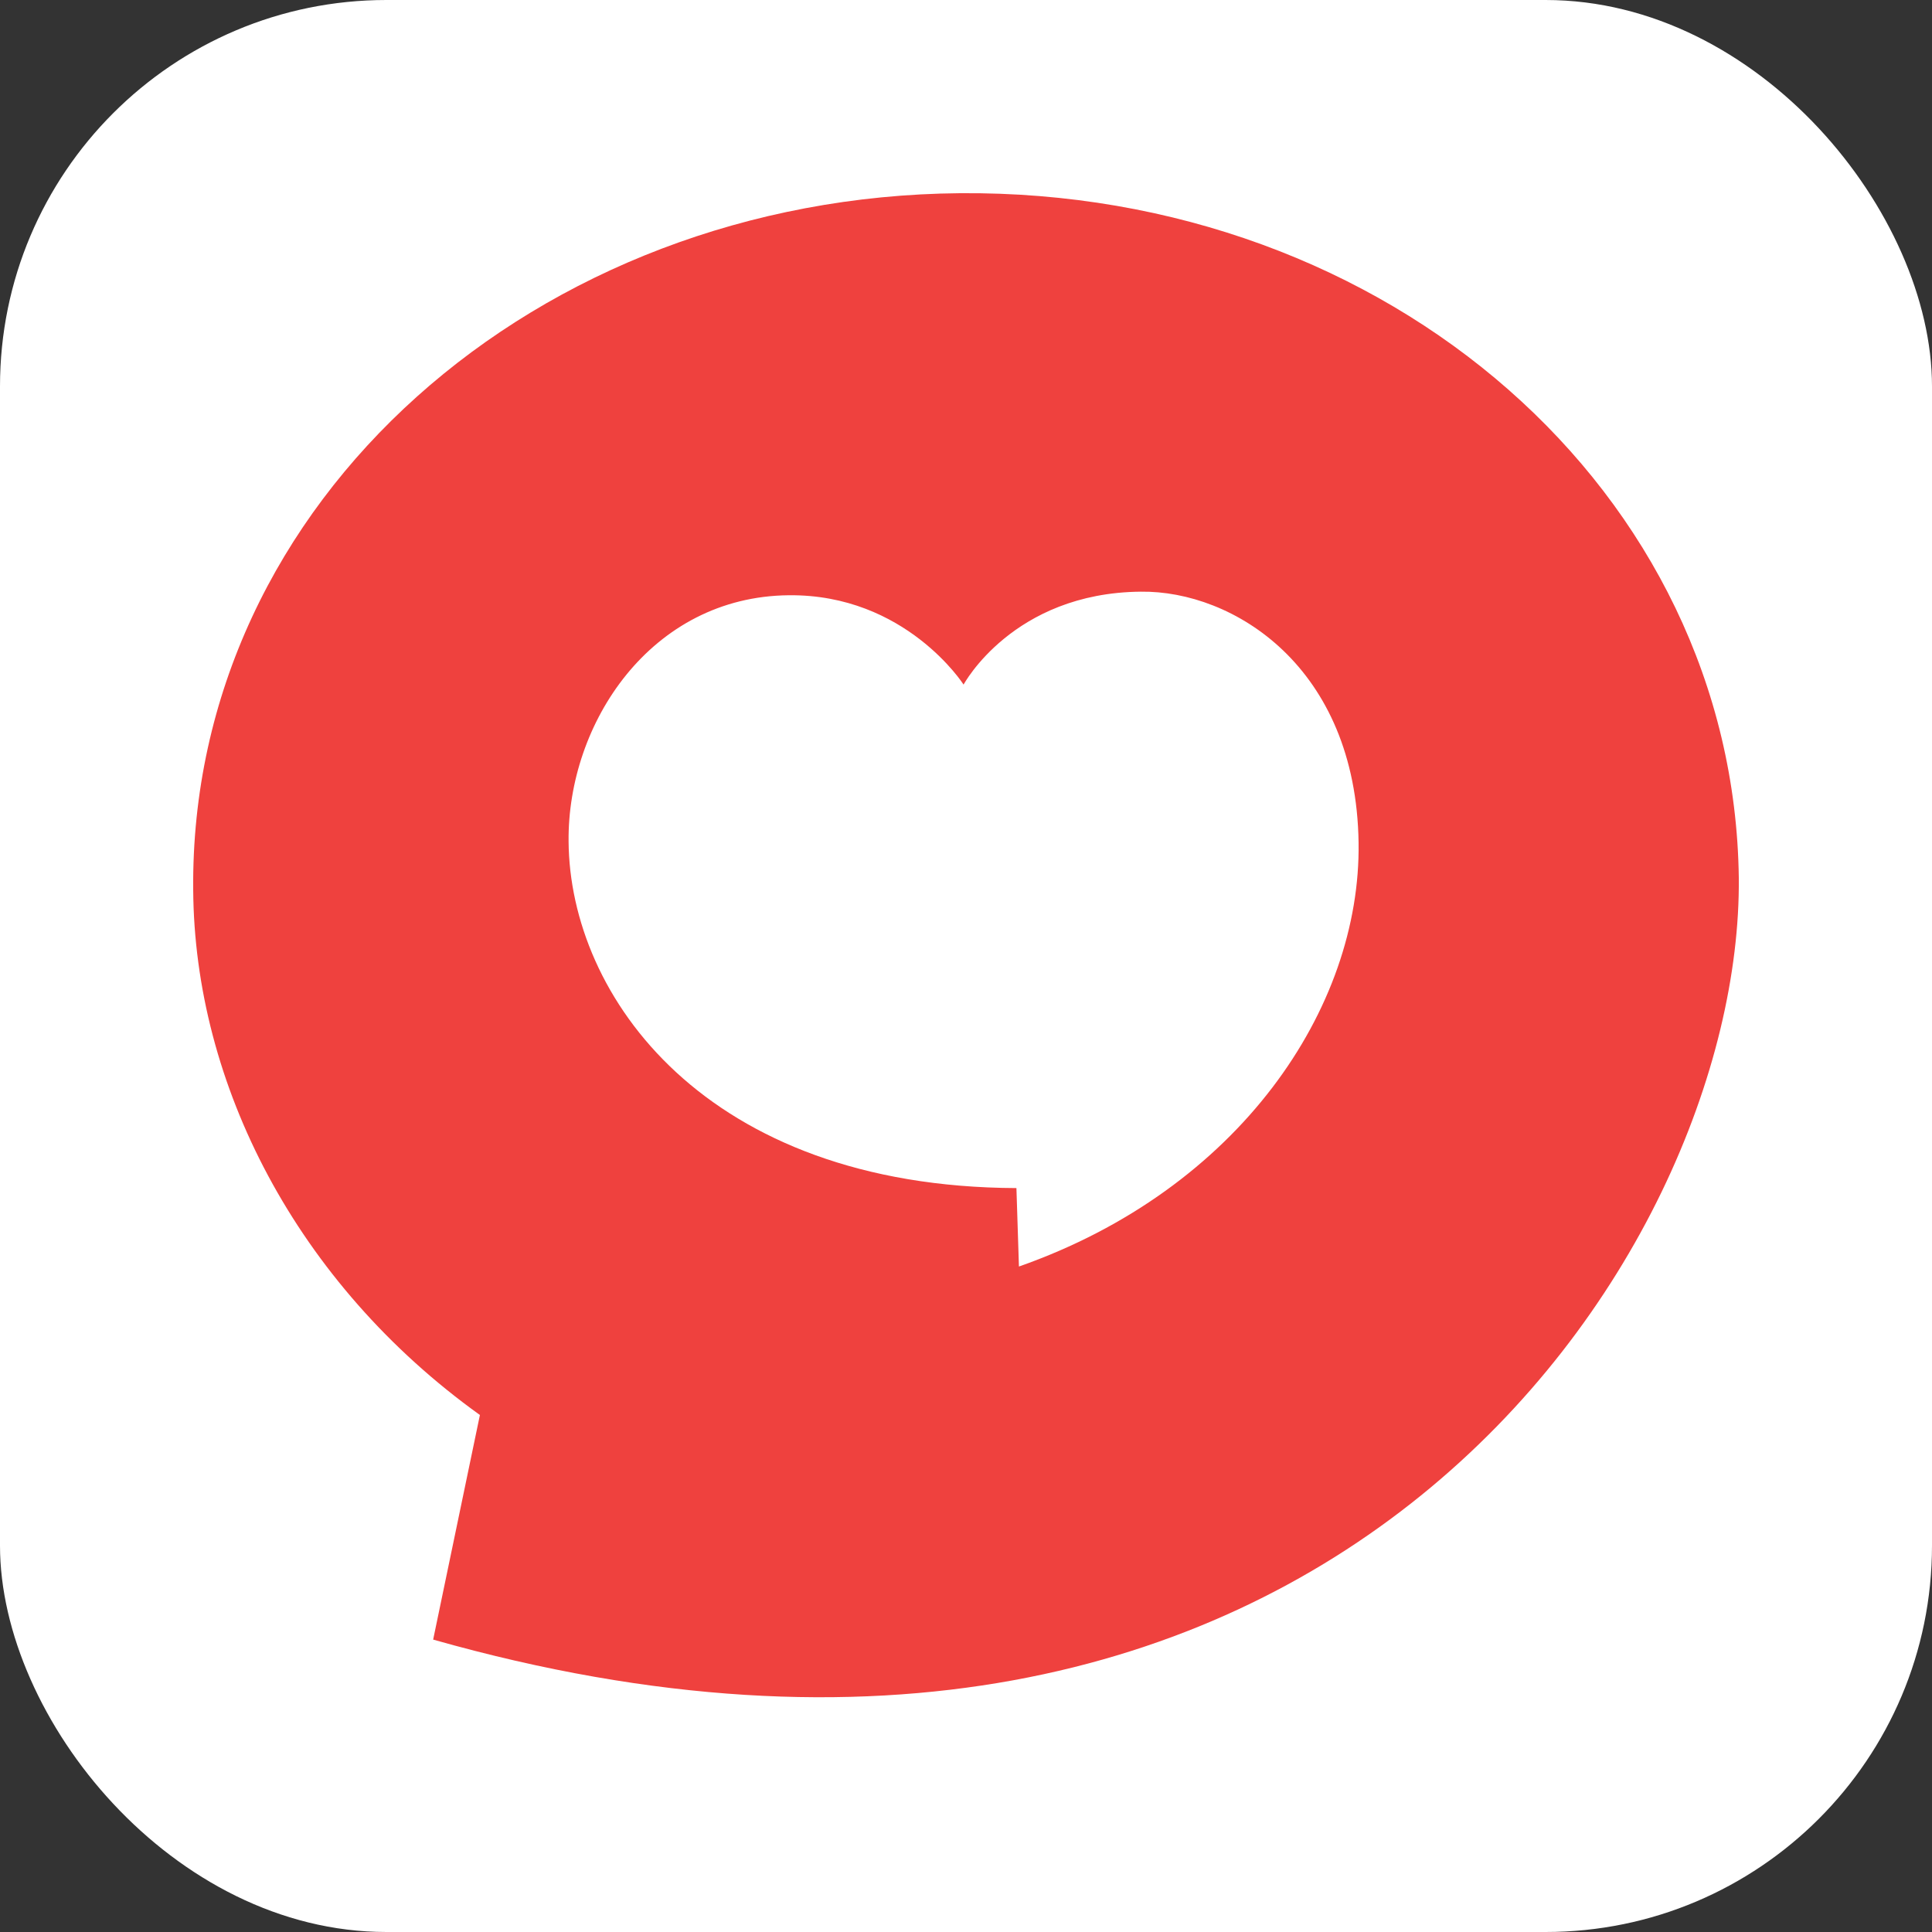
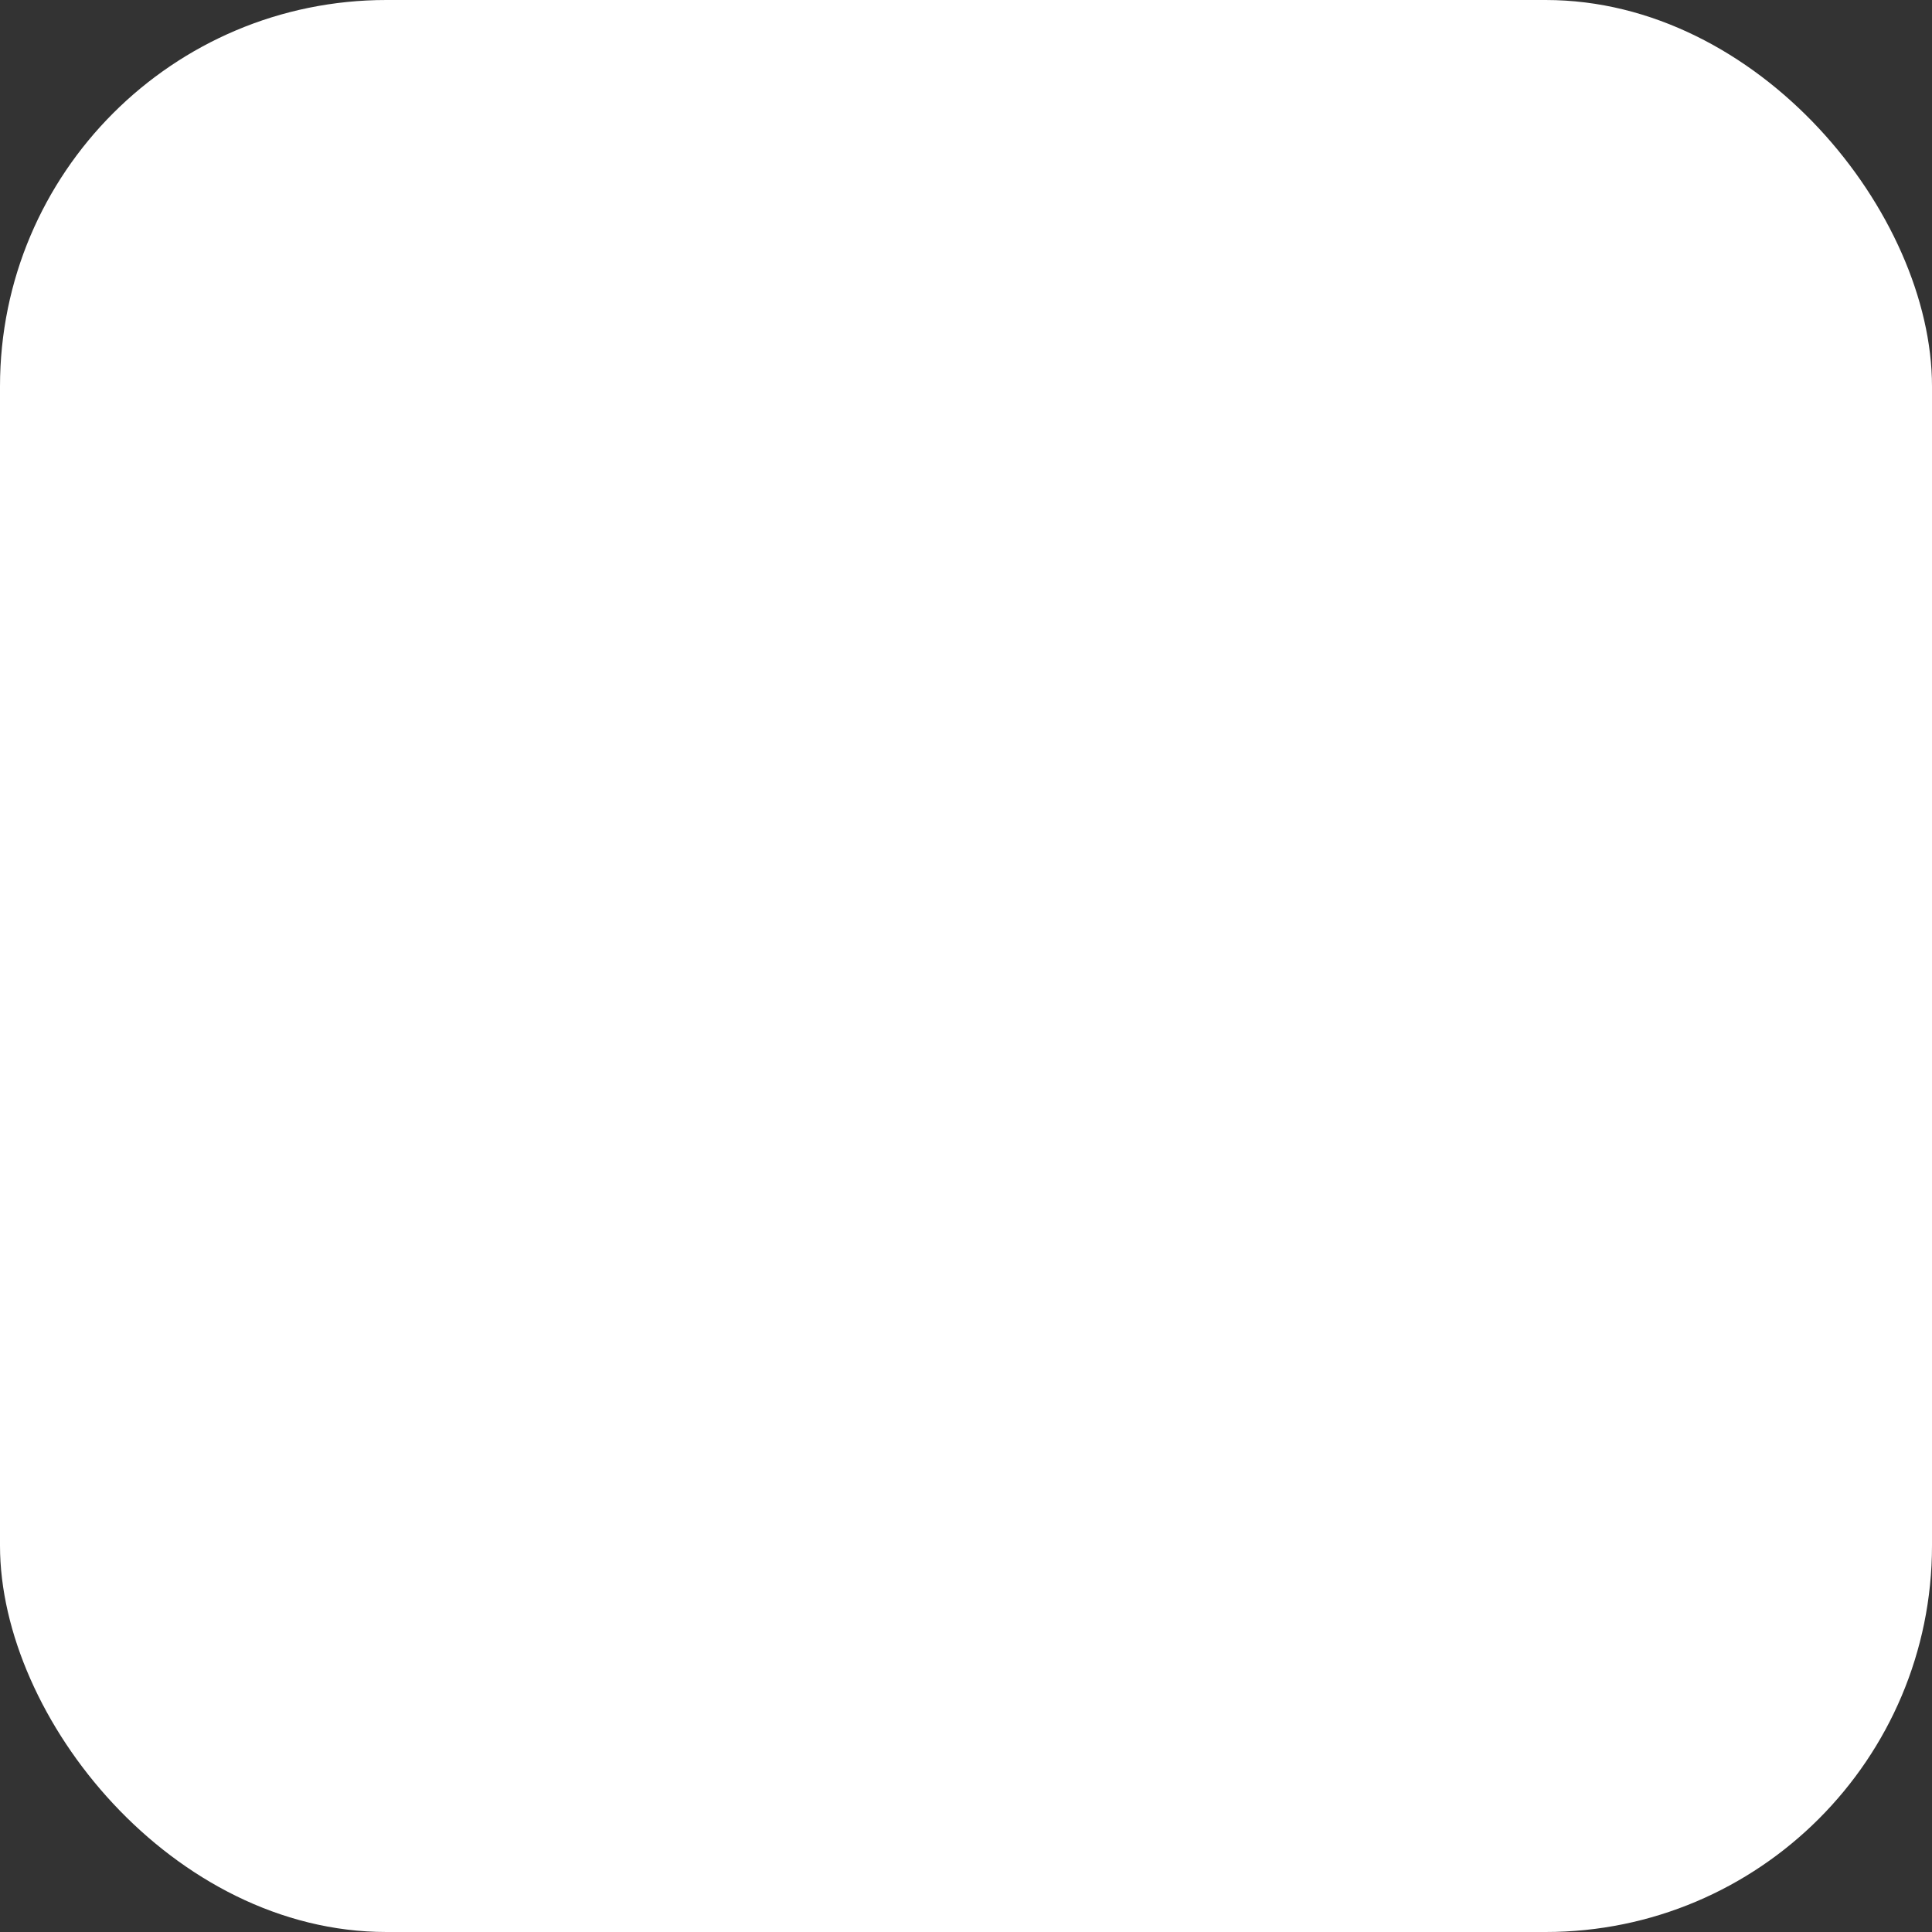
<svg xmlns="http://www.w3.org/2000/svg" width="20" height="20" viewBox="0 0 20 20" fill="none">
  <rect x="0" y="0" width="20" height="20" fill="#333333" stroke="none" />
  <g id="êµ­ë¯¼ê±´ê°ë³´í">
    <rect width="20" height="20" rx="4" fill="white" />
-     <path id="Vector" d="M9.936 2C5.567 2.038 1.962 5.175 2 9.212C2.013 11.224 3.07 13.286 4.968 14.648L4.484 16.973C13.694 19.585 18.038 13.011 18 9.087C17.949 5.1 14.382 1.963 9.936 2ZM10.548 13.111L10.522 12.299C7.299 12.286 5.898 10.311 5.886 8.712C5.873 7.487 6.739 6.175 8.166 6.162C9.376 6.15 9.975 7.087 9.975 7.087C9.975 7.087 10.484 6.137 11.809 6.125C12.764 6.112 14.038 6.899 14.064 8.724C14.089 10.436 12.828 12.311 10.548 13.111Z" fill="#EF413E" />
  </g>
</svg>